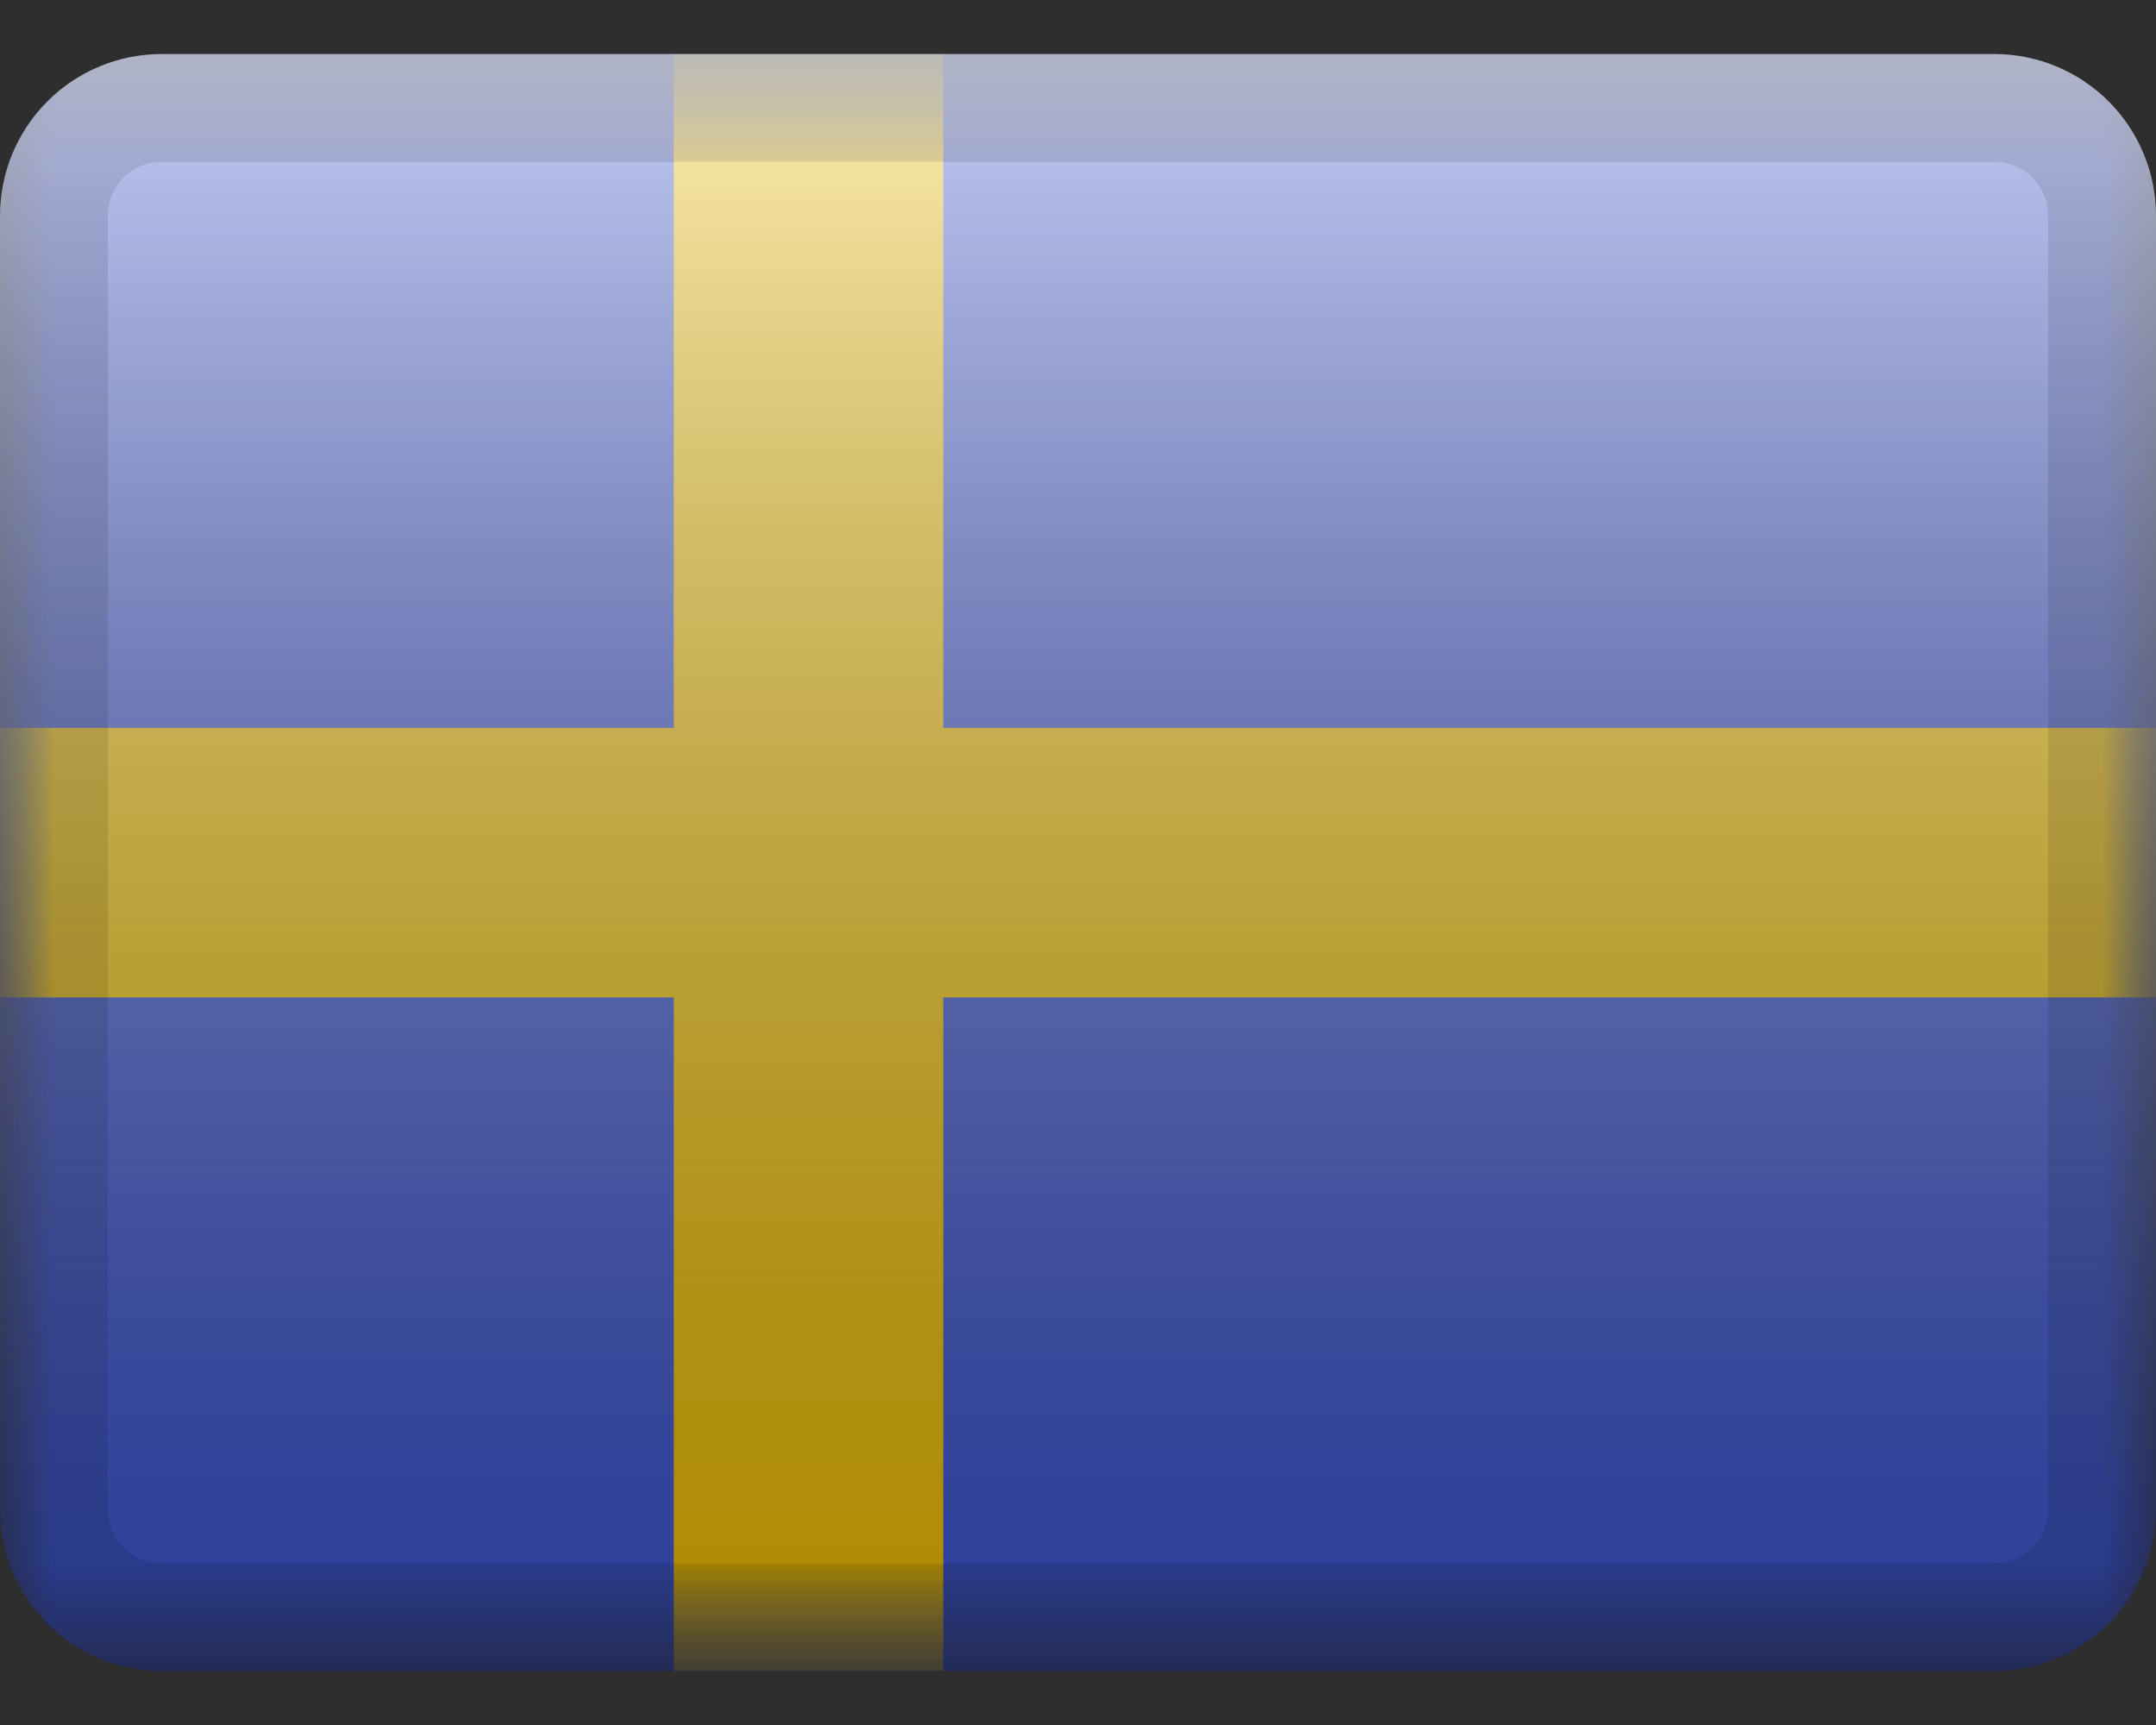
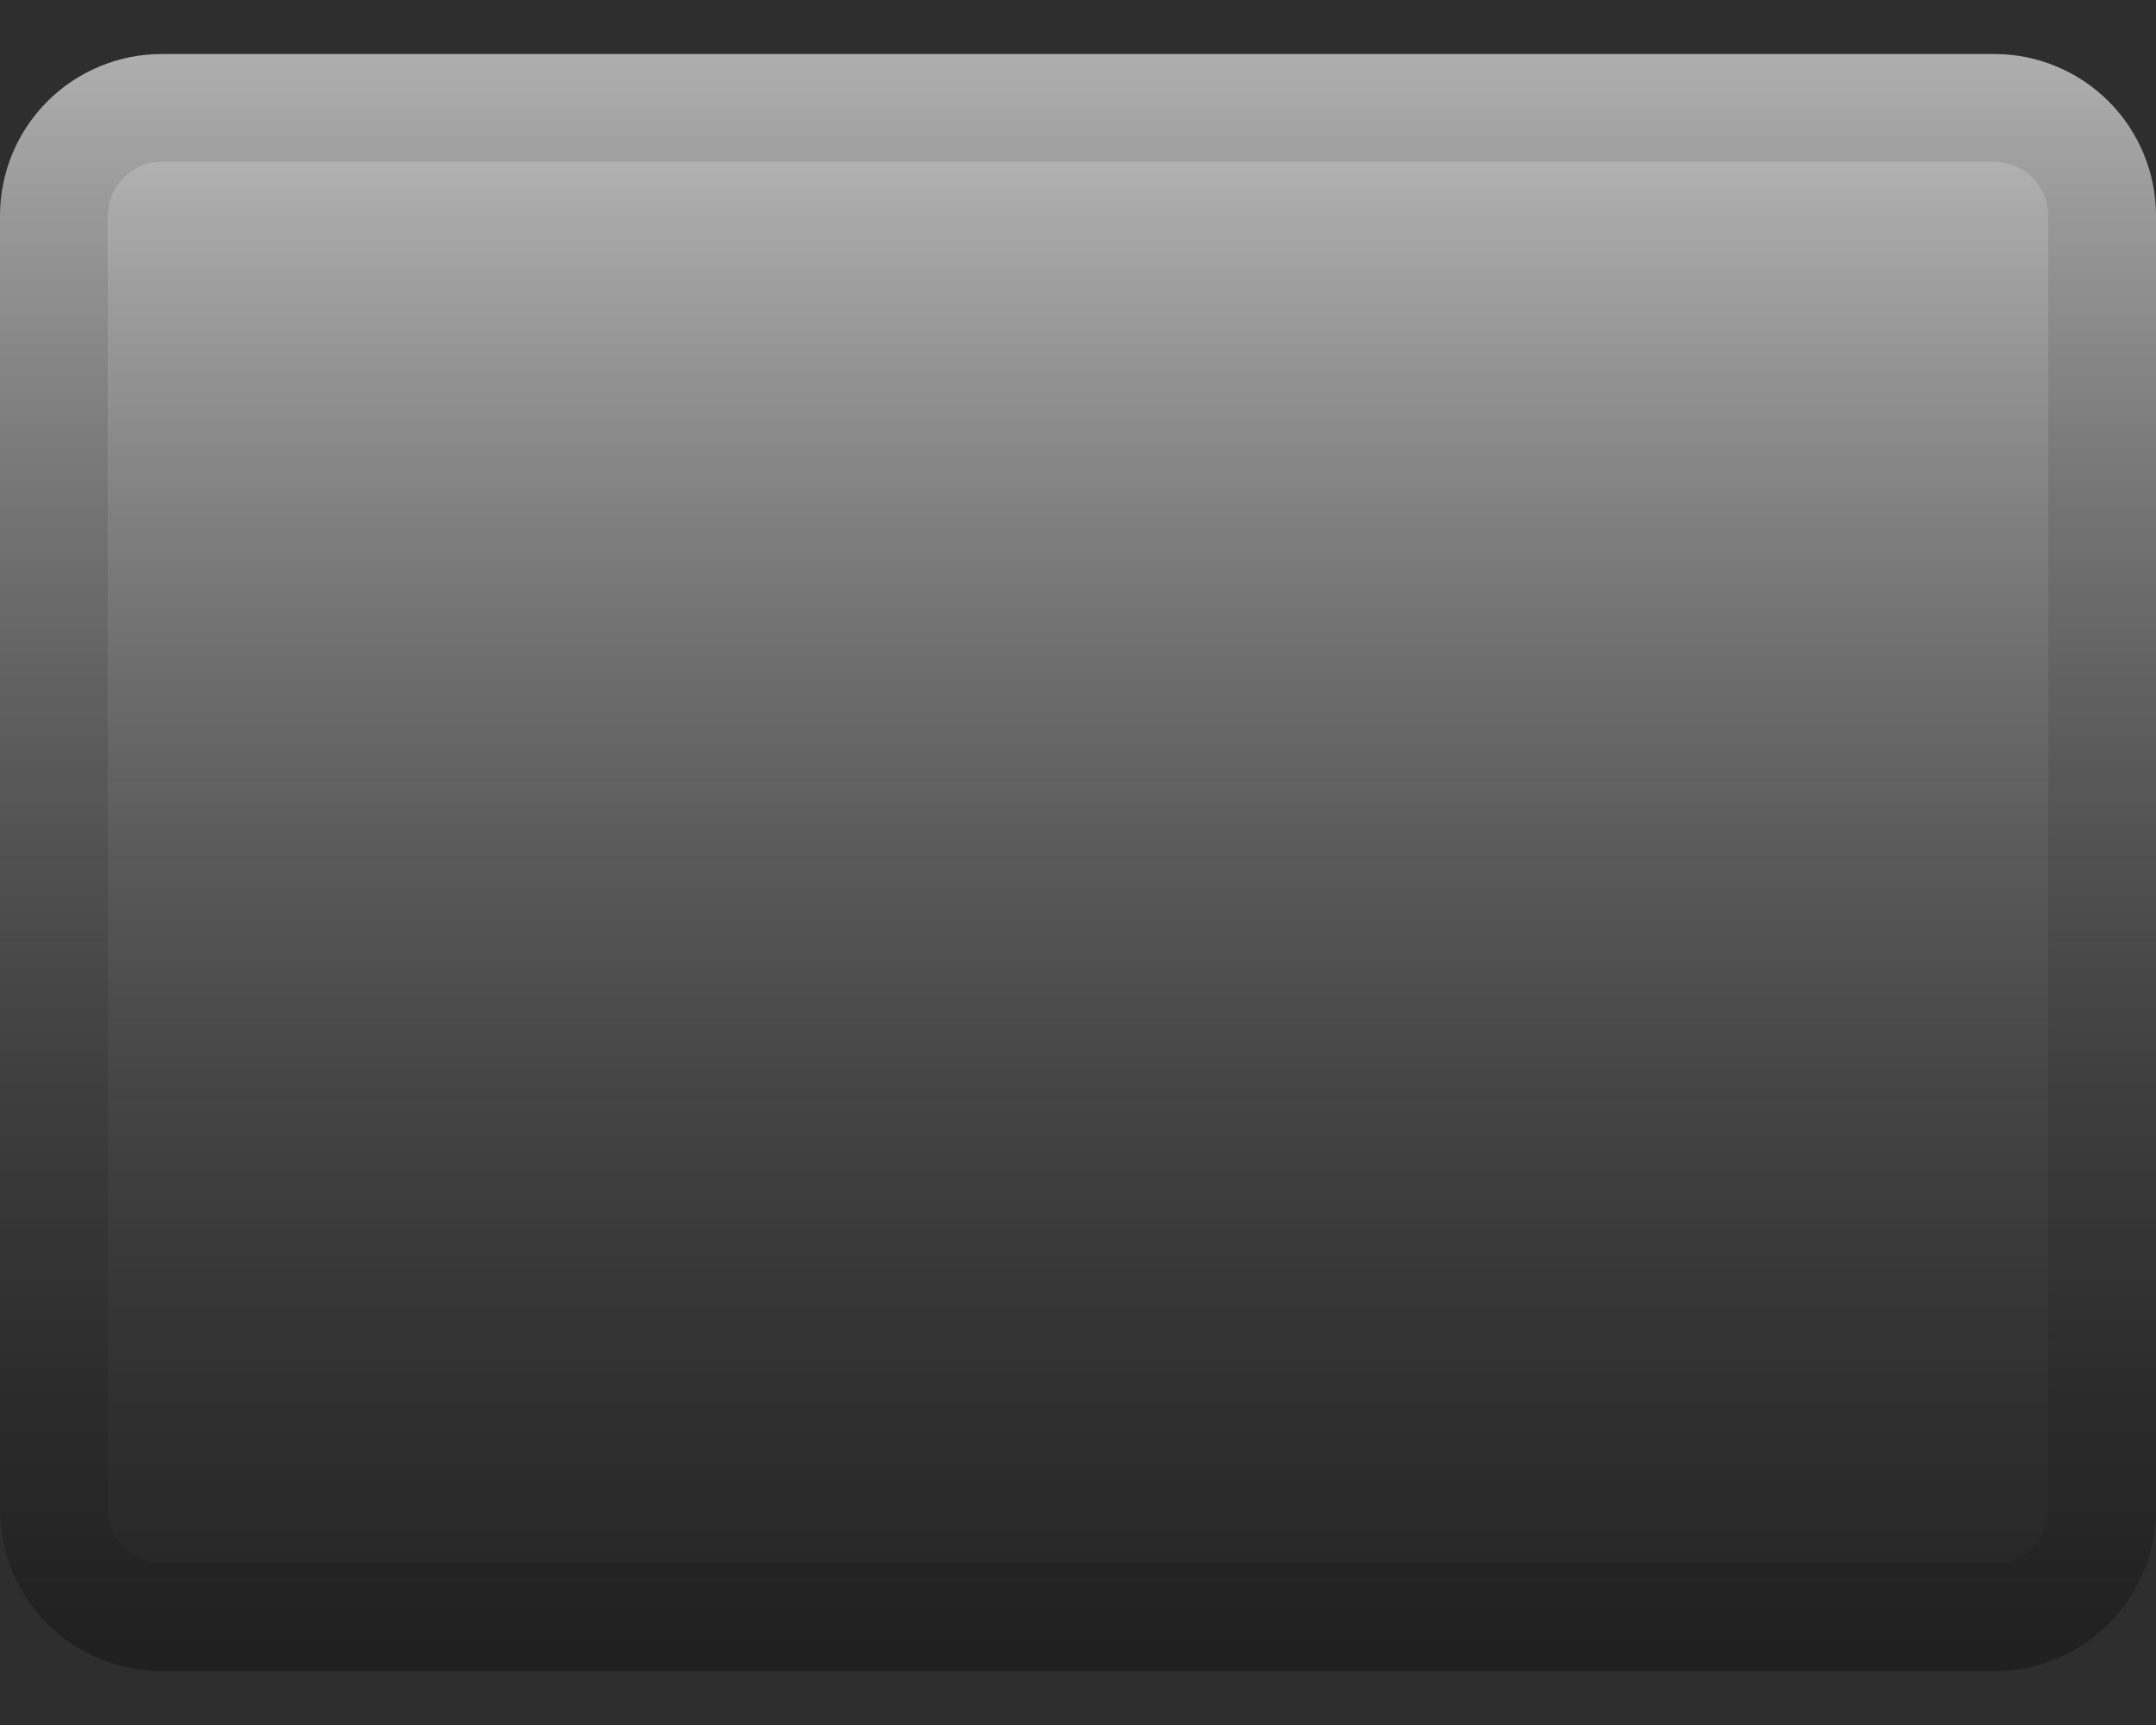
<svg xmlns="http://www.w3.org/2000/svg" width="20" height="16" fill="none">
  <rect width="100%" height="100%" fill="#333333" stroke="none" />
  <g clip-path="url(#D)">
    <mask id="A" mask-type="alpha" maskUnits="userSpaceOnUse" x="0" y="0" width="20" height="16">
-       <path fill="#fff" d="M0 .501h20v15H0z" />
-     </mask>
+       </mask>
    <g mask="url(#A)">
-       <path fill-rule="evenodd" d="M0 .501v15h20v-15H0z" fill="#3d58db" />
      <mask id="B" mask-type="alpha" maskUnits="userSpaceOnUse" x="0" y="0" width="20" height="16">
        <path fill-rule="evenodd" d="M0 .501v15h20v-15H0z" fill="#fff" />
      </mask>
      <g mask="url(#B)">
        <path fill-rule="evenodd" d="M6.25.501h2.5v6.25H20v2.5H8.75v6.25h-2.5v-6.25H0v-2.5h6.25V.501z" fill="#feca00" />
      </g>
    </g>
    <path fill="url(#C)" style="mix-blend-mode:overlay" d="M0 .501h20v15H0z" />
  </g>
  <path d="M1.5 1.501h17v-2h-17v2zm17.5.5v12h2v-12h-2zm-.5 12.5h-17v2h17v-2zm-17.5-.5v-12h-2v12h2zm.5.5a.5.5 0 0 1-.5-.5h-2a2.5 2.5 0 0 0 2.5 2.5v-2zm17.5-.5a.5.5 0 0 1-.5.5v2a2.5 2.5 0 0 0 2.5-2.5h-2zm-.5-12.5a.5.5 0 0 1 .5.5h2a2.5 2.5 0 0 0-2.5-2.5v2zm-17-2a2.5 2.5 0 0 0-2.5 2.5h2a.5.5 0 0 1 .5-.5v-2z" fill="#000" fill-opacity=".1" style="mix-blend-mode:multiply" />
  <defs>
    <linearGradient id="C" x1="10" y1=".501" x2="10" y2="15.501" gradientUnits="userSpaceOnUse">
      <stop stop-color="#fff" stop-opacity=".7" />
      <stop offset="1" stop-opacity=".3" />
    </linearGradient>
    <clipPath id="D">
      <path d="M0 2.001a1.5 1.5 0 0 1 1.5-1.5h17a1.5 1.5 0 0 1 1.5 1.5v12a1.5 1.5 0 0 1-1.5 1.5h-17a1.5 1.5 0 0 1-1.5-1.5v-12z" fill="#fff" />
    </clipPath>
  </defs>
</svg>